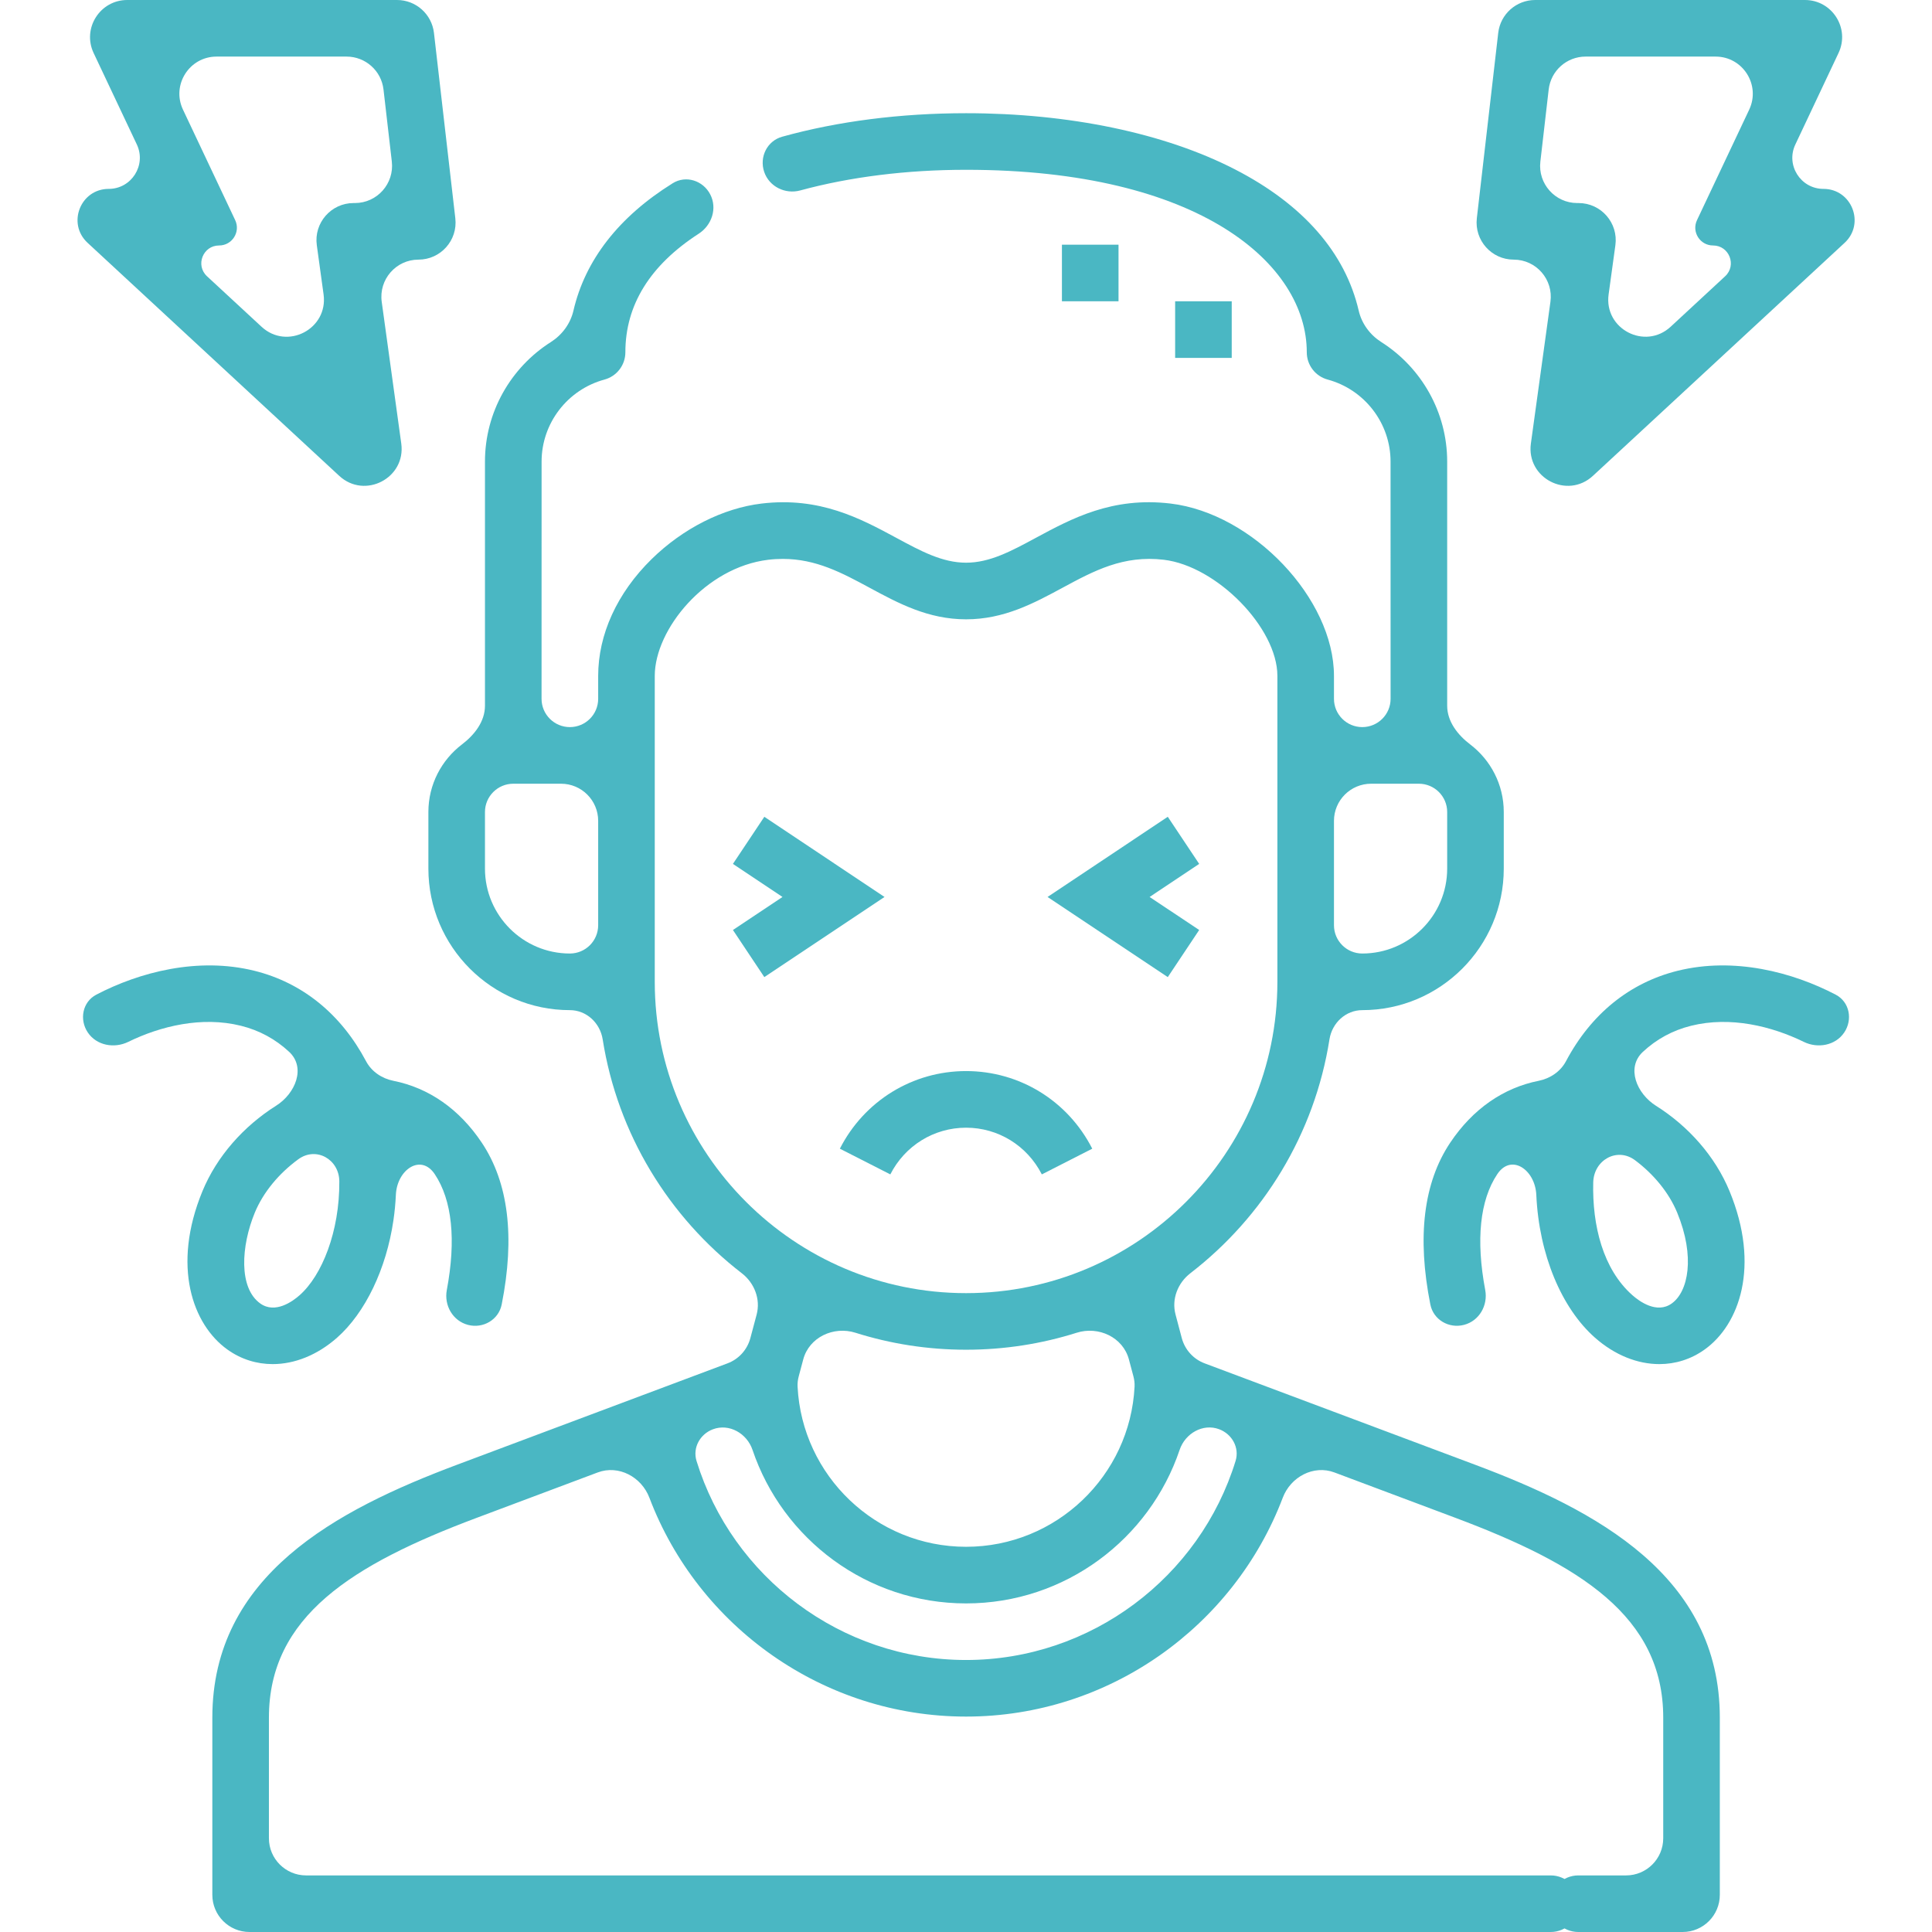
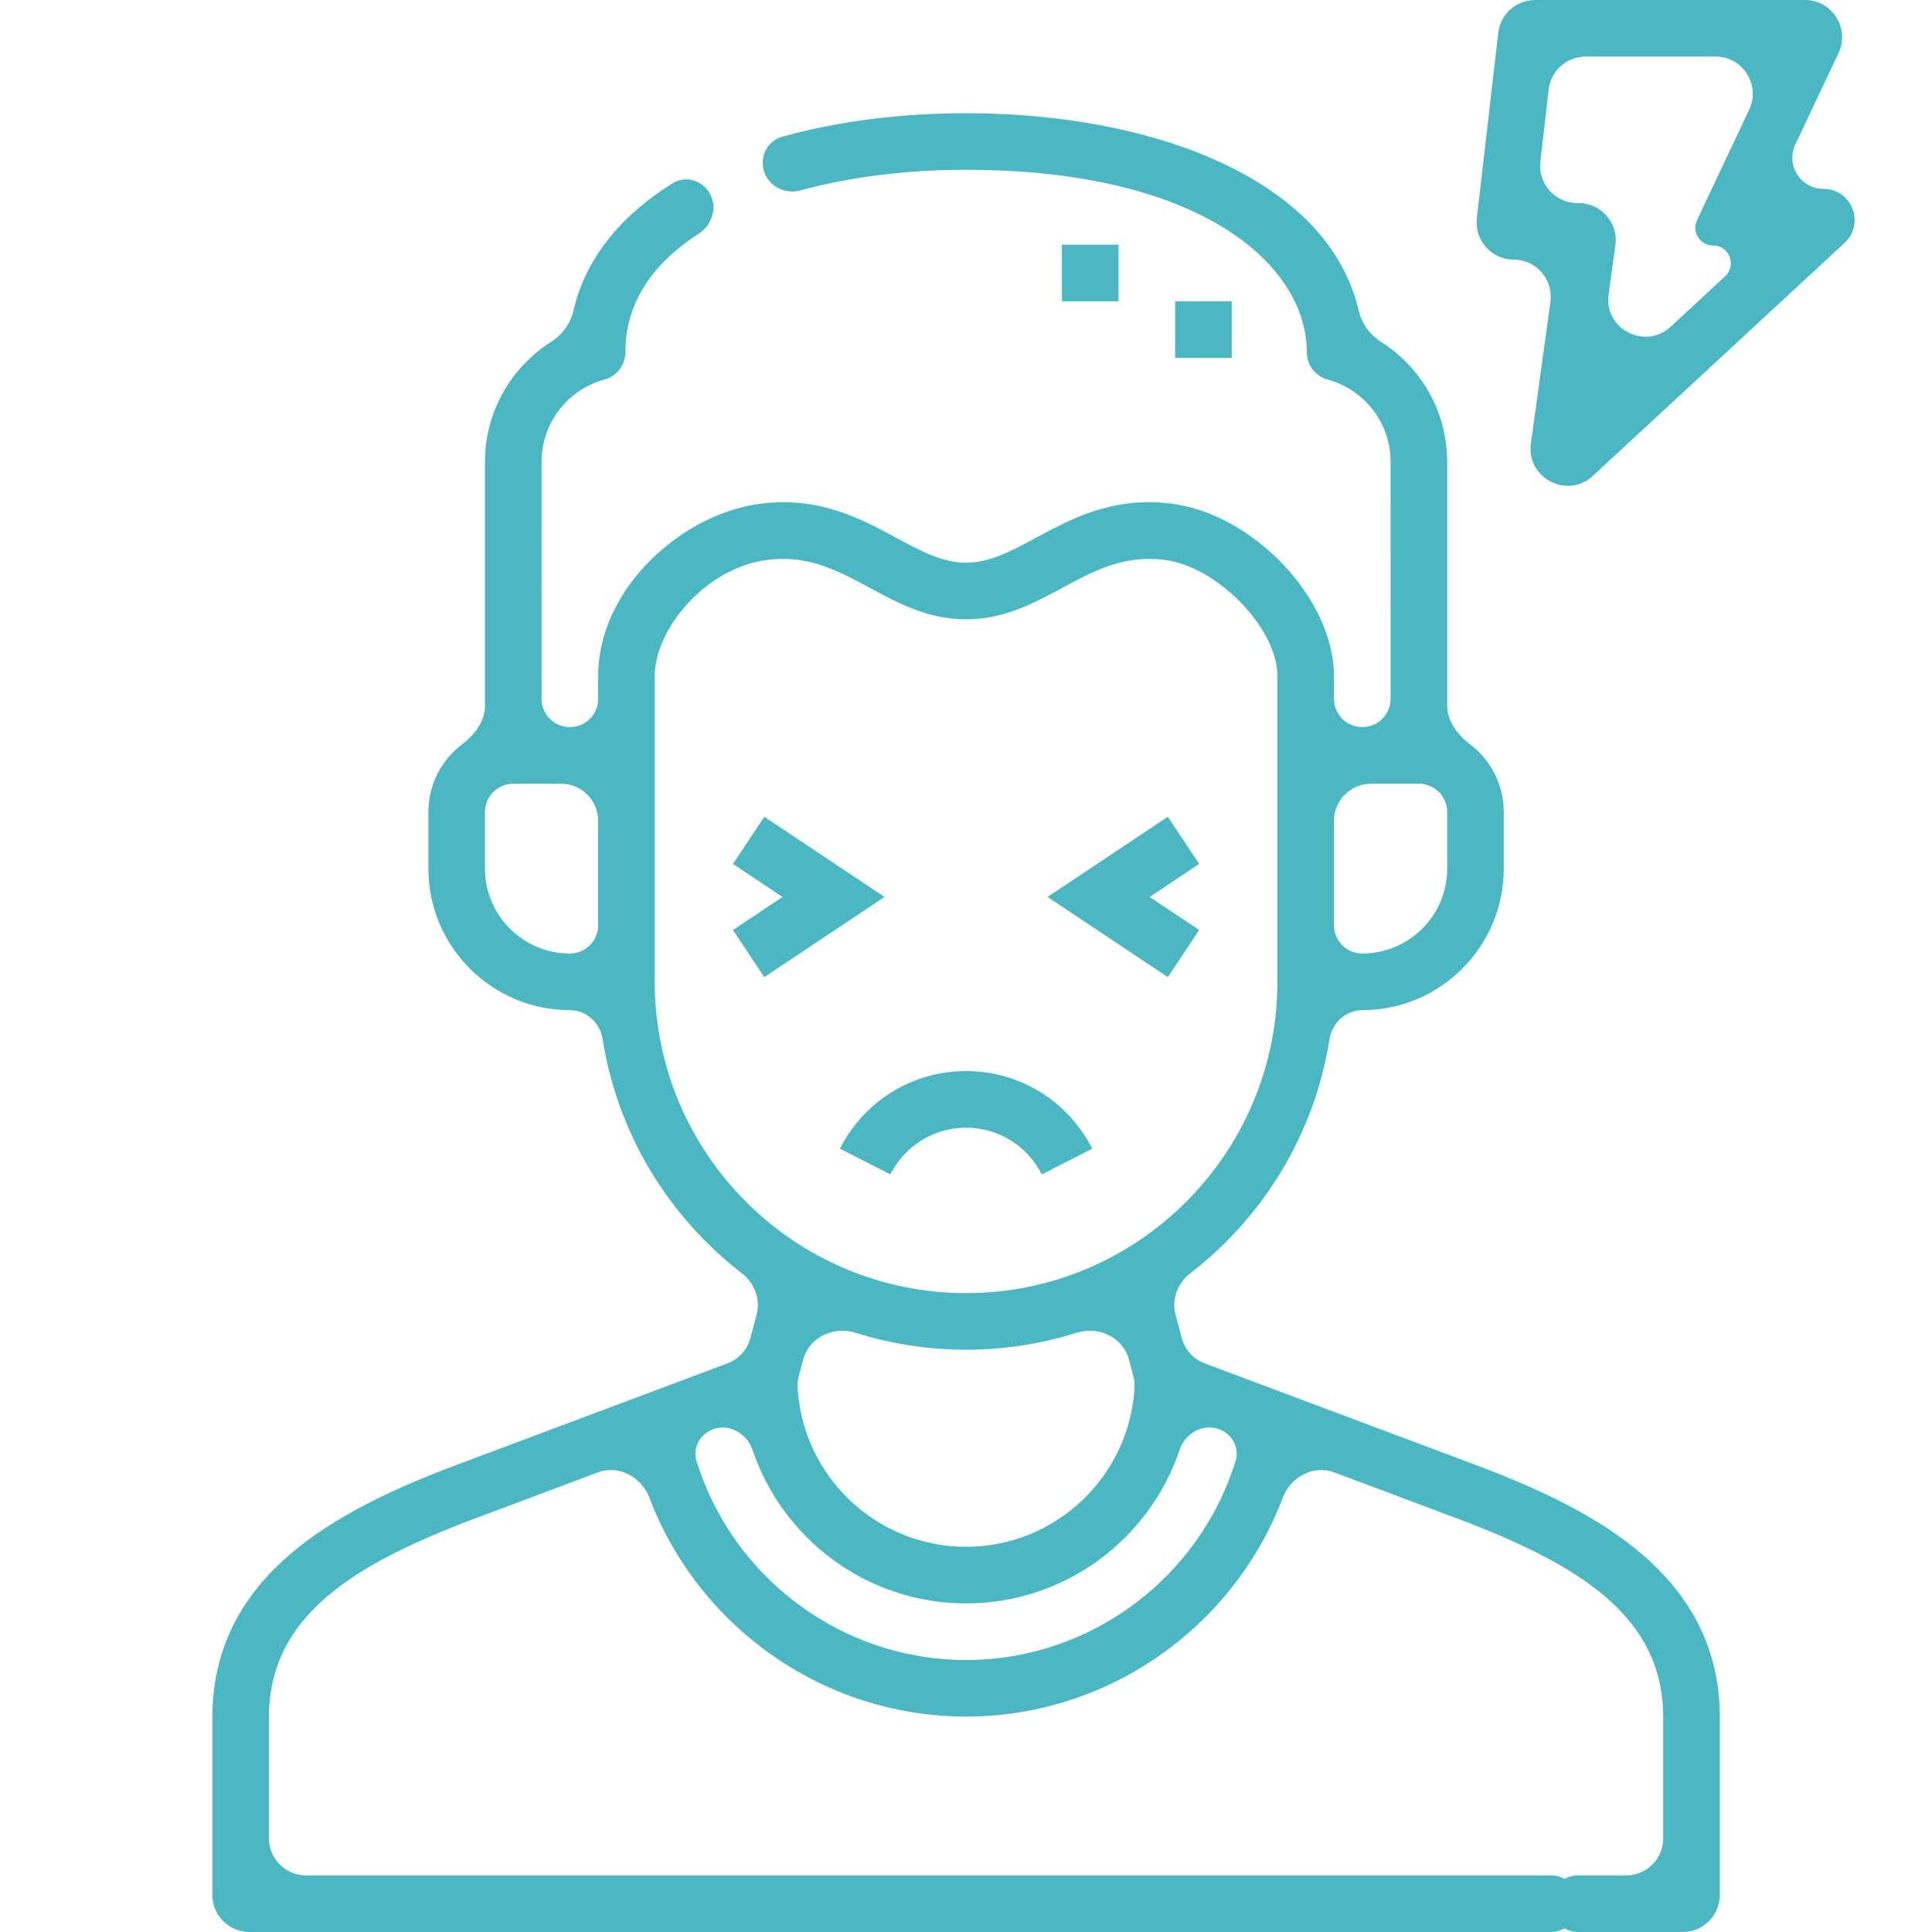
<svg xmlns="http://www.w3.org/2000/svg" width="52" height="52" viewBox="0 0 52 52" fill="none">
  <path d="M39.701 39.423L32.424 36.695C32.121 36.582 31.892 36.329 31.808 36.016L31.64 35.381C31.529 34.967 31.699 34.531 32.039 34.269C34.001 32.756 35.381 30.525 35.783 27.973C35.853 27.532 36.22 27.188 36.666 27.188C38.766 27.188 40.474 25.479 40.474 23.379V21.855C40.474 21.114 40.119 20.454 39.57 20.036C39.233 19.78 38.951 19.418 38.951 18.995L38.951 12.423C38.951 11.096 38.258 9.892 37.177 9.206C36.875 9.014 36.651 8.712 36.57 8.362C36.209 6.805 35.077 5.504 33.24 4.559C31.347 3.584 28.776 3.047 26.002 3.047C24.237 3.047 22.542 3.265 21.052 3.68C20.646 3.793 20.433 4.227 20.568 4.626C20.703 5.024 21.135 5.236 21.541 5.125C22.879 4.761 24.405 4.57 26.002 4.57C32.302 4.57 35.172 7.116 35.172 9.481C35.172 9.825 35.402 10.126 35.734 10.216C36.731 10.486 37.427 11.393 37.427 12.423L37.428 18.808C37.428 19.229 37.087 19.57 36.666 19.57C36.245 19.57 35.904 19.229 35.904 18.809V18.192C35.904 16.116 33.725 13.818 31.505 13.553C29.937 13.366 28.845 13.956 27.88 14.476C27.215 14.835 26.64 15.145 26.002 15.145C25.364 15.145 24.789 14.835 24.124 14.476C23.16 13.956 22.066 13.367 20.5 13.553C19.459 13.677 18.378 14.224 17.535 15.052C16.61 15.961 16.1 17.076 16.1 18.192V18.809C16.1 19.229 15.759 19.57 15.338 19.57C14.918 19.57 14.576 19.229 14.576 18.809L14.577 12.423C14.577 11.393 15.273 10.486 16.27 10.216C16.602 10.126 16.832 9.825 16.832 9.481C16.832 8.209 17.495 7.139 18.805 6.291C19.159 6.063 19.31 5.608 19.117 5.234C18.925 4.86 18.463 4.709 18.106 4.932C16.655 5.835 15.749 7.001 15.434 8.362C15.353 8.712 15.129 9.014 14.827 9.206C13.746 9.892 13.053 11.096 13.053 12.423L13.053 18.995C13.053 19.419 12.771 19.78 12.434 20.036C11.885 20.454 11.53 21.114 11.53 21.855V23.379C11.53 25.479 13.238 27.188 15.338 27.188C15.784 27.188 16.151 27.532 16.221 27.973C16.623 30.525 18.004 32.756 19.965 34.269C20.305 34.531 20.475 34.967 20.365 35.382L20.196 36.016C20.112 36.329 19.883 36.582 19.58 36.695L12.303 39.423C9.045 40.645 5.715 42.408 5.715 46.23V51C5.715 51.552 6.163 52 6.715 52H41.738C42.159 52 42.5 51.659 42.5 51.238C42.5 50.818 42.159 50.477 41.738 50.477H8.238C7.686 50.477 7.238 50.029 7.238 49.477V46.23C7.238 43.507 9.477 42.11 12.838 40.85L16.088 39.631C16.651 39.42 17.267 39.752 17.479 40.313C18.794 43.779 22.16 46.202 26.002 46.202C29.844 46.202 33.209 43.779 34.525 40.313C34.737 39.752 35.353 39.42 35.916 39.631L39.166 40.85C42.527 42.11 44.766 43.507 44.766 46.23V49.477C44.766 50.029 44.318 50.477 43.766 50.477H42.48C42.06 50.477 41.719 50.818 41.719 51.238C41.719 51.659 42.06 52 42.48 52H45.289C45.841 52 46.289 51.552 46.289 51V46.23C46.289 42.408 42.959 40.644 39.701 39.423ZM13.053 23.379V21.855C13.053 21.436 13.395 21.094 13.815 21.094H15.1C15.652 21.094 16.1 21.541 16.1 22.094V24.902C16.1 25.323 15.759 25.664 15.338 25.664C14.078 25.664 13.053 24.639 13.053 23.379ZM38.189 21.094C38.609 21.094 38.951 21.435 38.951 21.855V23.379C38.951 24.639 37.926 25.664 36.666 25.664C36.245 25.664 35.904 25.323 35.904 24.902V22.094C35.904 21.541 36.352 21.094 36.904 21.094H38.189ZM17.623 26.426V18.192C17.623 16.941 18.987 15.268 20.68 15.066C20.814 15.05 20.944 15.043 21.07 15.043C21.965 15.043 22.665 15.42 23.401 15.817C24.177 16.236 24.979 16.669 26.002 16.669C27.025 16.669 27.827 16.236 28.603 15.817C29.443 15.364 30.235 14.937 31.324 15.066C32.752 15.236 34.381 16.901 34.381 18.192V26.426C34.381 31.046 30.622 34.805 26.002 34.805C21.382 34.805 17.623 31.046 17.623 26.426ZM26.002 36.328C27.039 36.328 28.039 36.168 28.979 35.871C29.568 35.685 30.226 35.992 30.385 36.59L30.506 37.044C30.53 37.135 30.542 37.228 30.537 37.322C30.416 39.719 28.429 41.632 26.002 41.632C23.575 41.632 21.588 39.719 21.467 37.322C21.462 37.228 21.474 37.135 21.498 37.044L21.619 36.59C21.778 35.992 22.436 35.685 23.025 35.871C23.965 36.168 24.965 36.328 26.002 36.328ZM26.002 44.679C22.637 44.679 19.709 42.448 18.747 39.321C18.638 38.966 18.841 38.599 19.189 38.469C19.627 38.305 20.105 38.581 20.254 39.024C21.064 41.423 23.334 43.156 26.002 43.156C28.671 43.156 30.941 41.422 31.75 39.023C31.899 38.58 32.377 38.304 32.814 38.468C33.162 38.599 33.365 38.965 33.256 39.32C32.294 42.447 29.367 44.679 26.002 44.679Z" fill="#4AB7C3" />
  <path d="M28.582 6.586H30.105V8.109H28.582V6.586Z" fill="#4AB7C3" />
  <path d="M31.629 8.109H33.152V9.633H31.629V8.109Z" fill="#4AB7C3" />
  <path d="M28.041 31.609L29.398 30.917C28.742 29.628 27.44 28.828 26.002 28.828C24.563 28.828 23.262 29.629 22.605 30.917L23.963 31.609C24.358 30.833 25.139 30.352 26.002 30.352C26.864 30.352 27.645 30.833 28.041 31.609Z" fill="#4AB7C3" />
  <path d="M32.276 25.031L30.942 24.142L32.276 23.252L31.431 21.984L28.195 24.142L31.431 26.299L32.276 25.031Z" fill="#4AB7C3" />
  <path d="M20.572 21.984L19.727 23.252L21.061 24.142L19.727 25.031L20.572 26.299L23.807 24.142L20.572 21.984Z" fill="#4AB7C3" />
-   <path d="M9.13 12.807C9.819 13.445 10.929 12.867 10.8 11.937L10.274 8.123C10.192 7.523 10.658 6.988 11.263 6.988C11.86 6.988 12.324 6.468 12.255 5.875L11.68 0.885C11.621 0.381 11.194 0 10.686 0H3.424C2.691 0 2.207 0.764 2.52 1.427L3.683 3.889C3.945 4.444 3.54 5.084 2.926 5.084C2.164 5.084 1.798 6.018 2.357 6.535L9.13 12.807ZM9.328 1.523C9.836 1.523 10.264 1.904 10.322 2.409L10.546 4.35C10.614 4.944 10.15 5.465 9.552 5.465H9.517C8.911 5.465 8.444 6 8.527 6.601L8.709 7.924C8.837 8.855 7.728 9.433 7.039 8.794L5.572 7.436C5.253 7.141 5.462 6.607 5.897 6.607C6.248 6.607 6.48 6.242 6.33 5.925L4.925 2.951C4.611 2.287 5.095 1.523 5.829 1.523H9.328Z" fill="#4AB7C3" />
  <path d="M41.204 11.937C41.076 12.867 42.185 13.445 42.874 12.807L49.648 6.536C50.206 6.018 49.84 5.084 49.079 5.084C48.464 5.084 48.059 4.444 48.322 3.889L49.484 1.427C49.798 0.764 49.314 0 48.58 0H41.319C40.811 0 40.383 0.381 40.325 0.885L39.749 5.875C39.681 6.468 40.145 6.988 40.741 6.988C41.347 6.988 41.813 7.523 41.73 8.123L41.204 11.937ZM42.452 5.465C41.855 5.465 41.39 4.944 41.459 4.35L41.683 2.409C41.741 1.904 42.168 1.523 42.676 1.523H46.175C46.909 1.523 47.393 2.287 47.08 2.951L45.675 5.925C45.525 6.242 45.756 6.607 46.107 6.607C46.542 6.607 46.751 7.141 46.432 7.436L44.966 8.794C44.276 9.432 43.167 8.854 43.296 7.924L43.478 6.601C43.561 6 43.094 5.465 42.487 5.465H42.452Z" fill="#4AB7C3" />
-   <path d="M45.152 26.129C43.862 26.45 42.823 27.291 42.149 28.562C42.001 28.841 41.724 29.028 41.413 29.09C40.463 29.279 39.64 29.848 39.033 30.755C38.315 31.828 38.136 33.291 38.498 35.111C38.58 35.524 39 35.766 39.407 35.658C39.814 35.551 40.052 35.135 39.975 34.721C39.721 33.372 39.831 32.303 40.3 31.602C40.676 31.038 41.32 31.484 41.35 32.161C41.422 33.768 42.03 35.21 42.929 36.004C43.462 36.474 44.073 36.715 44.662 36.715C45.093 36.715 45.512 36.586 45.88 36.323C46.815 35.656 47.385 34.079 46.55 32.058C46.164 31.122 45.443 30.311 44.572 29.763C44.048 29.433 43.764 28.735 44.217 28.312C44.587 27.967 45.022 27.731 45.519 27.608C46.57 27.347 47.682 27.618 48.549 28.042C48.927 28.227 49.4 28.14 49.636 27.792C49.872 27.444 49.782 26.967 49.409 26.772C48.246 26.164 46.672 25.752 45.152 26.129ZM45.142 32.639C45.632 33.825 45.439 34.767 44.995 35.083C44.593 35.371 44.121 35.024 43.937 34.861C43.145 34.162 42.853 32.986 42.882 31.824C42.897 31.221 43.526 30.867 44.009 31.229C44.507 31.602 44.919 32.098 45.142 32.639Z" fill="#4AB7C3" />
-   <path d="M5.45 32.058C4.616 34.079 5.186 35.656 6.121 36.323C6.488 36.586 6.908 36.715 7.339 36.715C7.928 36.715 8.539 36.474 9.072 36.004C9.831 35.334 10.398 34.153 10.589 32.845C10.623 32.617 10.644 32.388 10.655 32.158C10.685 31.484 11.326 31.041 11.701 31.602C12.17 32.303 12.279 33.372 12.026 34.721C11.948 35.135 12.187 35.551 12.594 35.659C13 35.766 13.421 35.524 13.503 35.111C13.865 33.291 13.685 31.829 12.967 30.755C12.361 29.848 11.538 29.279 10.588 29.09C10.277 29.028 10 28.841 9.852 28.562C9.177 27.291 8.139 26.45 6.849 26.129C5.329 25.752 3.755 26.164 2.591 26.772C2.219 26.967 2.129 27.444 2.365 27.792C2.601 28.14 3.074 28.227 3.452 28.042C4.319 27.618 5.431 27.347 6.482 27.608C6.979 27.731 7.414 27.967 7.784 28.312C8.237 28.735 7.953 29.433 7.429 29.762C6.558 30.311 5.837 31.122 5.45 32.058ZM6.858 32.639C7.087 32.085 7.513 31.579 8.027 31.203C8.508 30.85 9.13 31.202 9.133 31.799C9.141 33.145 8.667 34.329 8.064 34.861C7.88 35.024 7.408 35.371 7.005 35.083C6.419 34.665 6.488 33.537 6.858 32.639Z" fill="#4AB7C3" />
</svg>